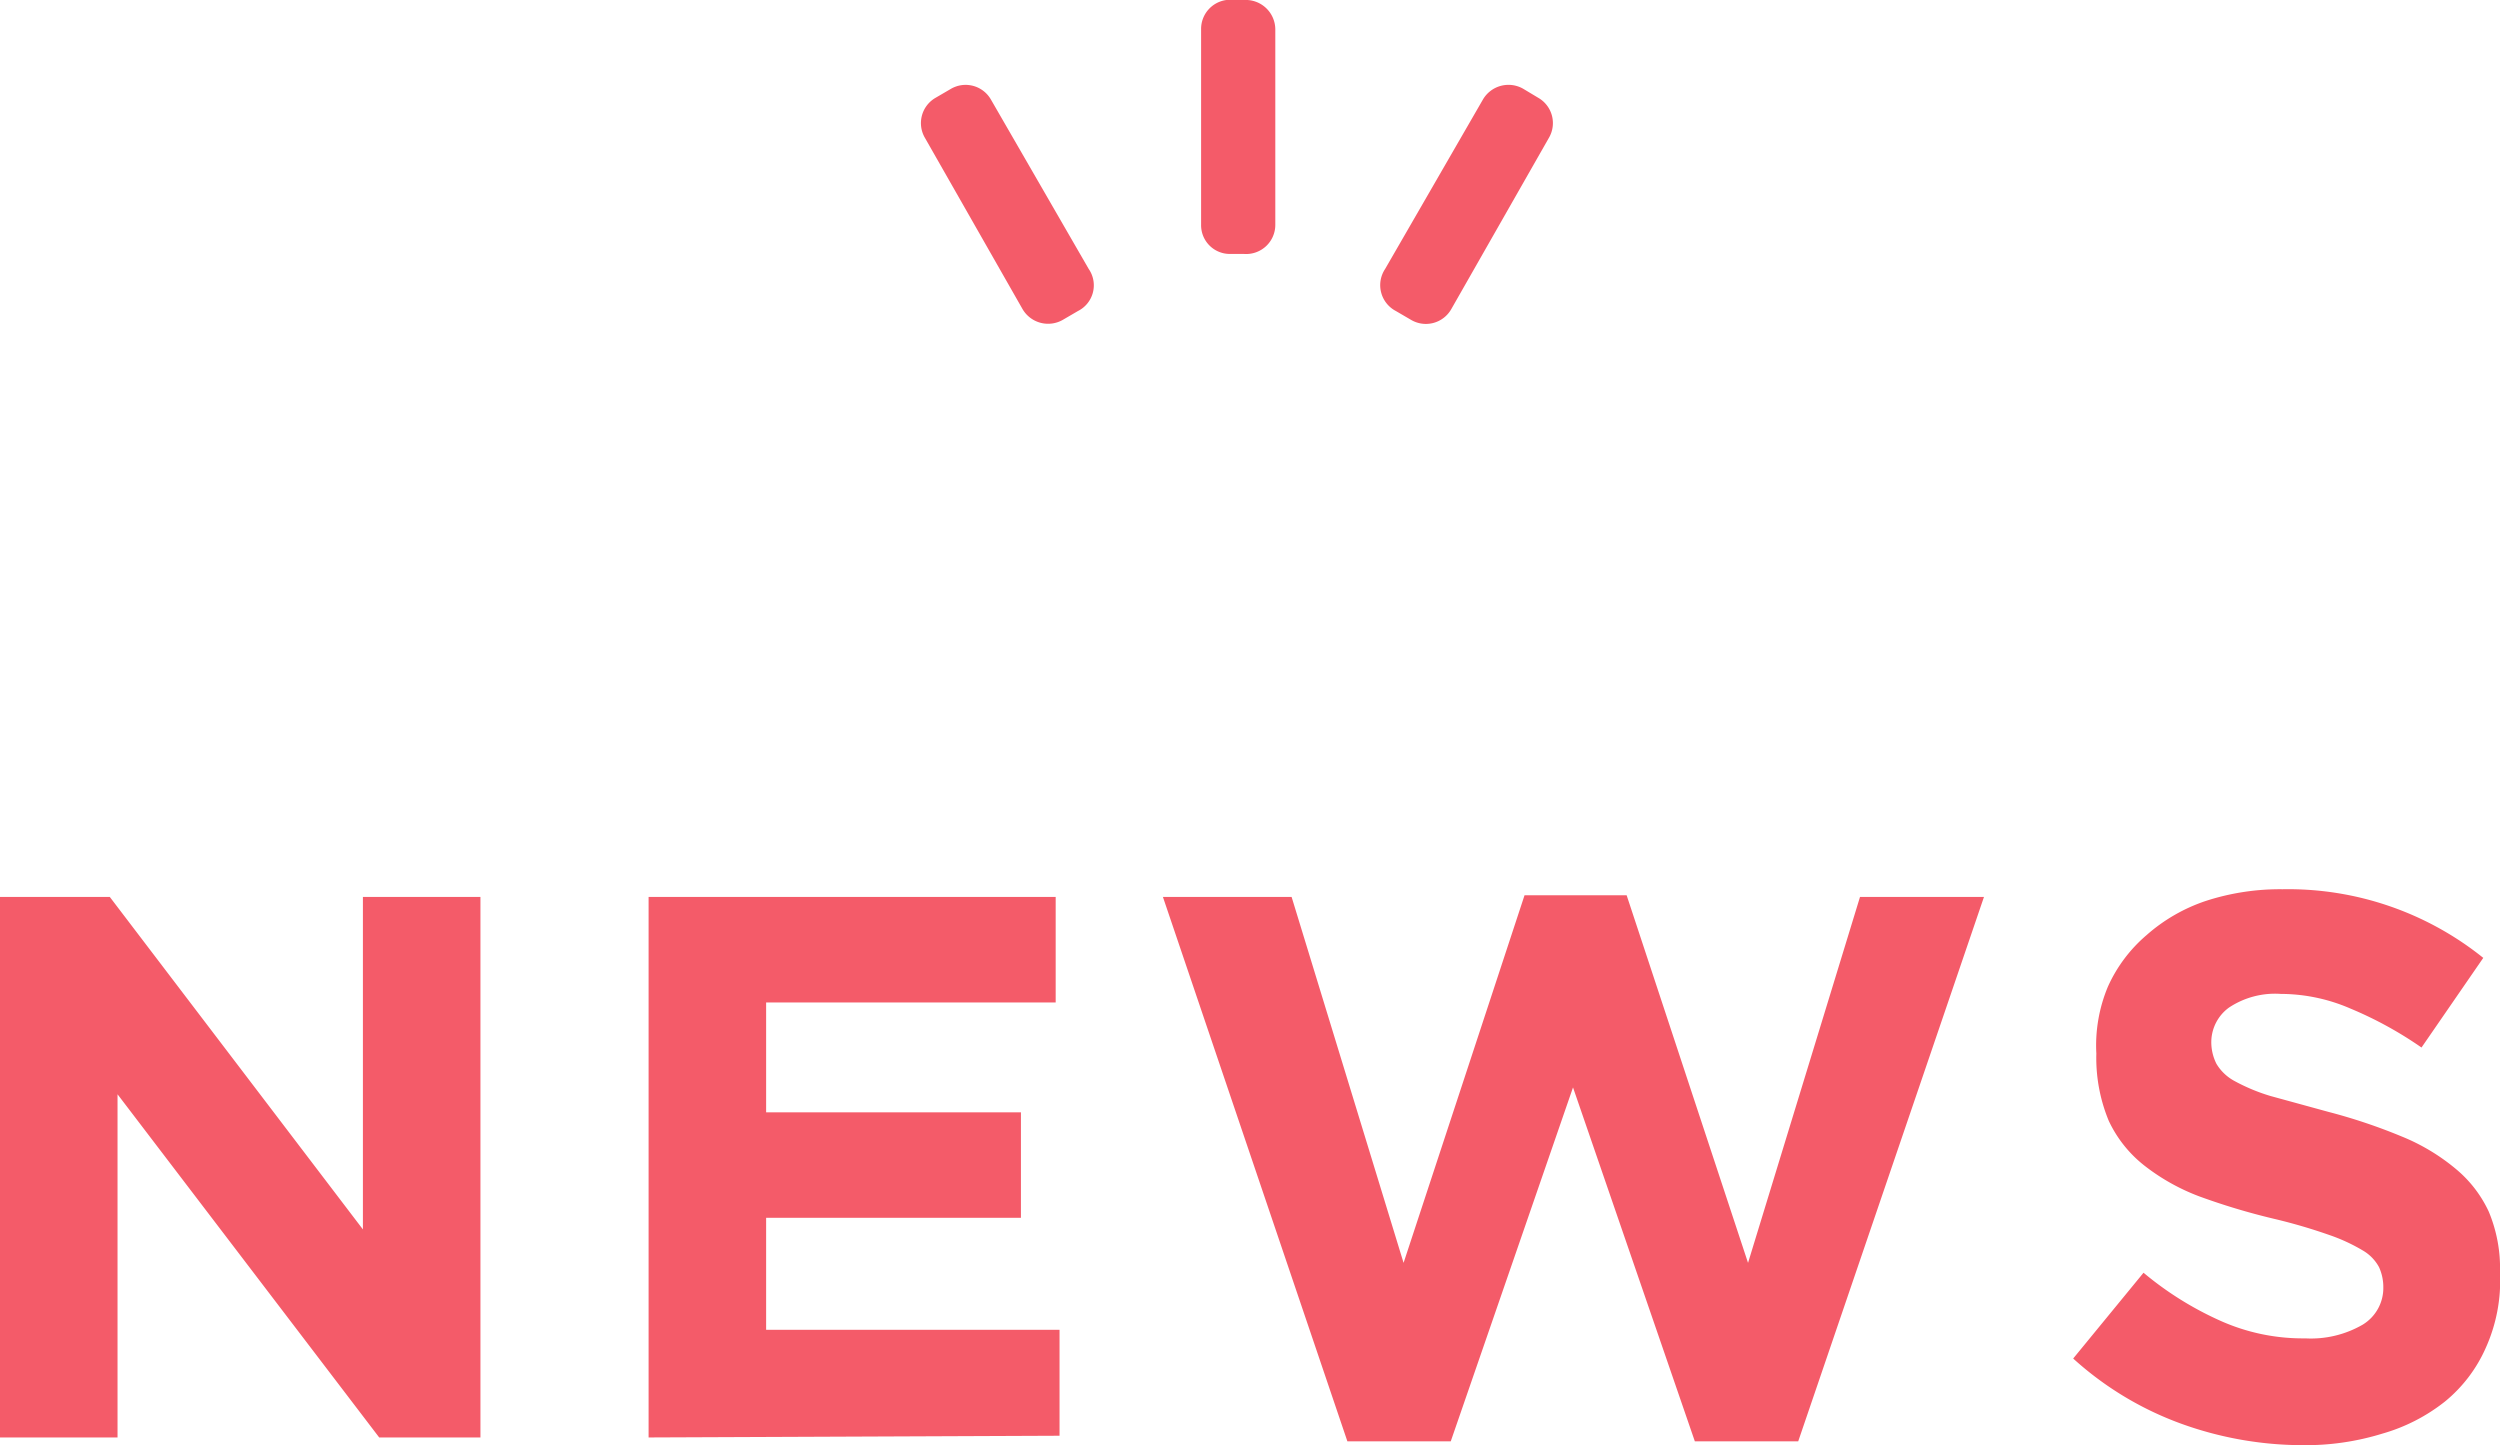
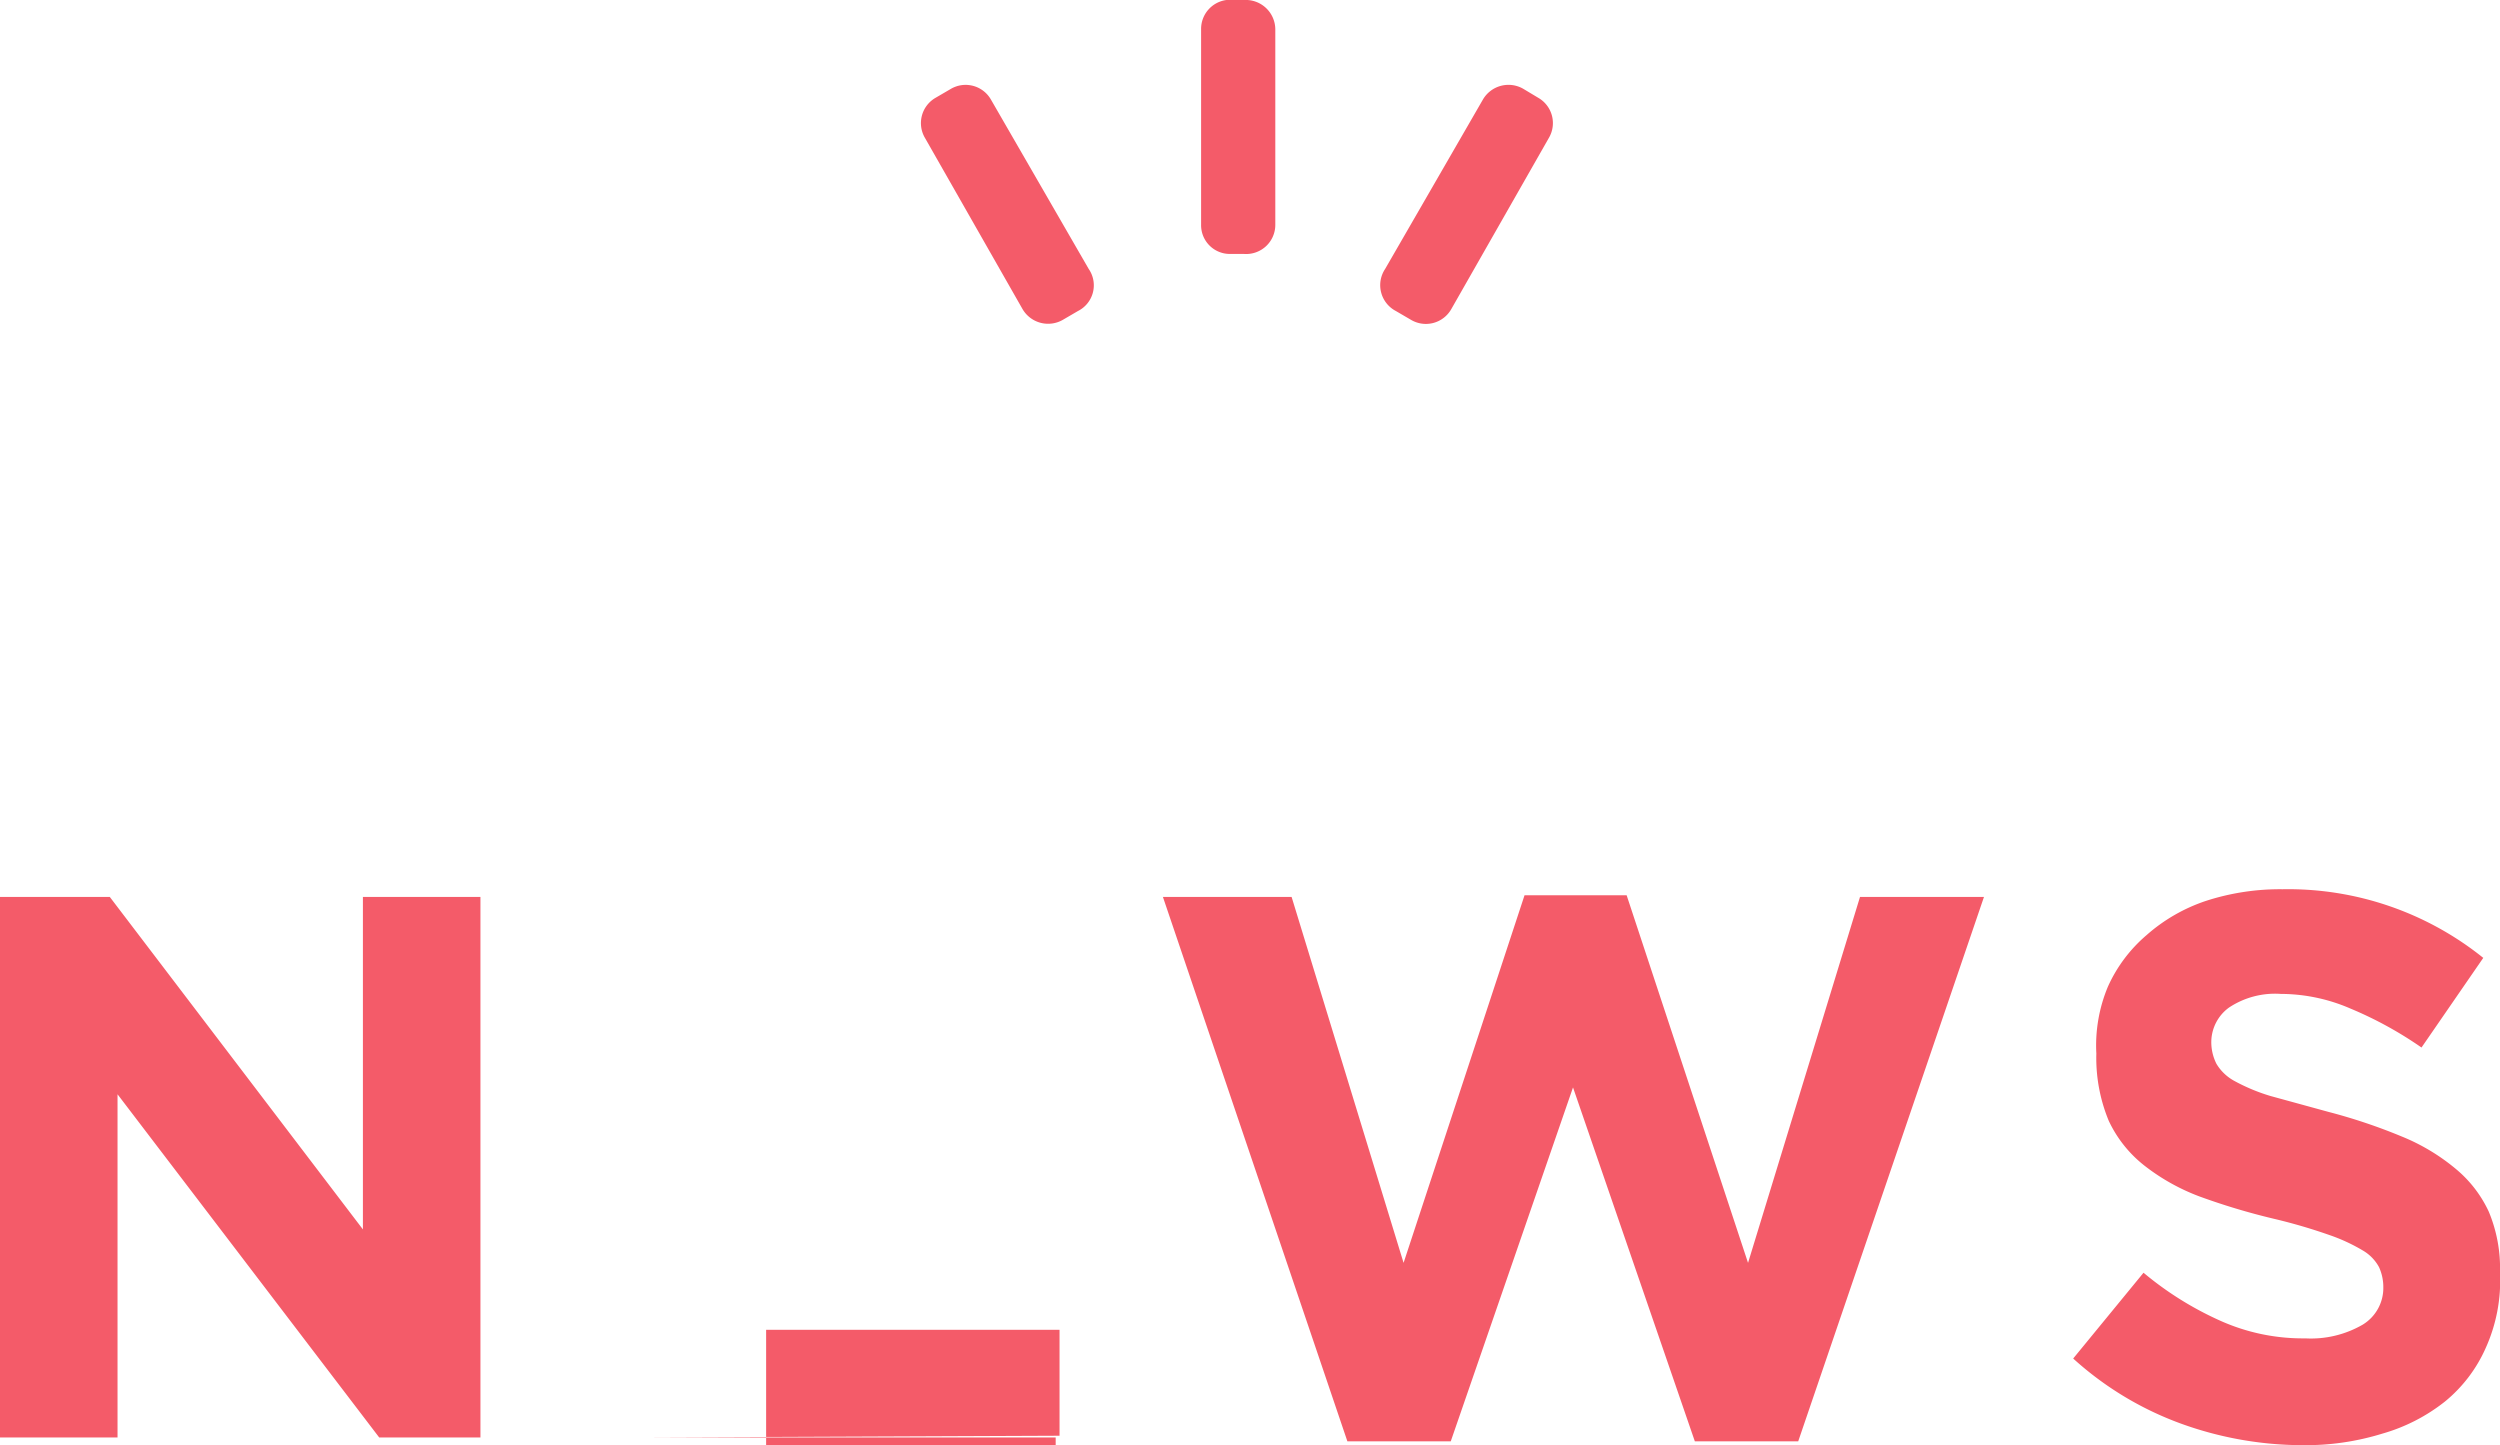
<svg xmlns="http://www.w3.org/2000/svg" viewBox="0 0 58.28 33.69">
-   <path d="M8.84 33.51l-6.1-8v8H0v-12.6h2.56l5.9 7.75v-7.75h2.74v12.6zm6.28 0v-12.6h9.49v2.46h-6.75v2.56h5.94v2.46h-5.94V31h6.84v2.47zm26.8.09h-2.41l-2.84-8.25-2.85 8.25h-2.41l-4.3-12.69h3l2.61 8.53 2.82-8.57h2.38l2.83 8.57 2.61-8.53h2.89zm16.02-2.16a3.37 3.37 0 01-.94 1.23 4.2 4.2 0 01-1.46.75 6.06 6.06 0 01-1.86.27 8.36 8.36 0 01-2.83-.5 7.62 7.62 0 01-2.52-1.52l1.64-2a7.66 7.66 0 001.77 1.11 4.7 4.7 0 002 .42 2.41 2.41 0 001.34-.32 1 1 0 00.48-.87 1.12 1.12 0 00-.1-.47 1 1 0 00-.38-.39 4.15 4.15 0 00-.78-.36 12.71 12.71 0 00-1.3-.38 15.54 15.54 0 01-1.73-.52 4.85 4.85 0 01-1.27-.71 2.88 2.88 0 01-.84-1.05 3.83 3.83 0 01-.29-1.57 3.55 3.55 0 01.27-1.56 3.42 3.42 0 01.9-1.2 4 4 0 011.39-.8 5.59 5.59 0 011.78-.27 7.26 7.26 0 014.68 1.6l-1.44 2.09a8.88 8.88 0 00-1.66-.91 4.1 4.1 0 00-1.62-.34 1.94 1.94 0 00-1.21.32 1 1 0 00-.41.78 1.12 1.12 0 00.12.53 1.09 1.09 0 00.42.4 4.34 4.34 0 00.84.35l1.35.37a13 13 0 011.7.57 4.75 4.75 0 011.27.76 2.85 2.85 0 01.77 1 3.43 3.43 0 01.26 1.42 3.82 3.82 0 01-.34 1.77zM29.73 5.24V.68A.69.69 0 0029 0h-.41a.68.68 0 00-.59.68v4.56a.67.67 0 00.68.68H29a.68.68 0 00.73-.68zm-4.35 1.03L23.1 2.32a.68.68 0 00-.93-.25l-.36.21a.68.68 0 00-.25.93l2.28 4a.69.69 0 00.93.25l.36-.21a.67.67 0 00.25-.98zm6.91 0l2.28-3.95a.69.69 0 01.94-.25l.35.21a.68.68 0 01.25.93l-2.28 4a.68.68 0 01-.93.25l-.36-.21a.68.68 0 01-.25-.98z" fill="#f45b69" data-name="レイヤー 2" />
+   <path d="M8.84 33.51l-6.1-8v8H0v-12.6h2.56l5.9 7.75v-7.75h2.74v12.6zm6.28 0h9.49v2.46h-6.75v2.56h5.94v2.46h-5.94V31h6.84v2.47zm26.8.09h-2.41l-2.84-8.25-2.85 8.25h-2.41l-4.3-12.69h3l2.61 8.53 2.82-8.57h2.38l2.83 8.57 2.61-8.53h2.89zm16.02-2.16a3.37 3.37 0 01-.94 1.23 4.2 4.2 0 01-1.46.75 6.06 6.06 0 01-1.86.27 8.36 8.36 0 01-2.83-.5 7.62 7.62 0 01-2.52-1.52l1.64-2a7.66 7.66 0 001.77 1.11 4.7 4.7 0 002 .42 2.41 2.41 0 001.34-.32 1 1 0 00.48-.87 1.12 1.12 0 00-.1-.47 1 1 0 00-.38-.39 4.15 4.15 0 00-.78-.36 12.71 12.71 0 00-1.3-.38 15.54 15.54 0 01-1.73-.52 4.85 4.85 0 01-1.27-.71 2.88 2.88 0 01-.84-1.05 3.83 3.83 0 01-.29-1.57 3.55 3.55 0 01.27-1.56 3.42 3.42 0 01.9-1.2 4 4 0 011.39-.8 5.59 5.59 0 011.78-.27 7.26 7.26 0 014.68 1.6l-1.44 2.09a8.88 8.88 0 00-1.66-.91 4.1 4.1 0 00-1.62-.34 1.94 1.94 0 00-1.21.32 1 1 0 00-.41.78 1.12 1.12 0 00.12.53 1.09 1.09 0 00.42.4 4.34 4.34 0 00.84.35l1.35.37a13 13 0 011.7.57 4.75 4.75 0 011.27.76 2.85 2.85 0 01.77 1 3.43 3.43 0 01.26 1.42 3.82 3.82 0 01-.34 1.77zM29.73 5.24V.68A.69.69 0 0029 0h-.41a.68.68 0 00-.59.68v4.56a.67.67 0 00.68.68H29a.68.68 0 00.73-.68zm-4.35 1.03L23.1 2.32a.68.68 0 00-.93-.25l-.36.21a.68.68 0 00-.25.93l2.28 4a.69.69 0 00.93.25l.36-.21a.67.67 0 00.25-.98zm6.91 0l2.28-3.95a.69.69 0 01.94-.25l.35.21a.68.68 0 01.25.93l-2.28 4a.68.68 0 01-.93.25l-.36-.21a.68.68 0 01-.25-.98z" fill="#f45b69" data-name="レイヤー 2" />
</svg>